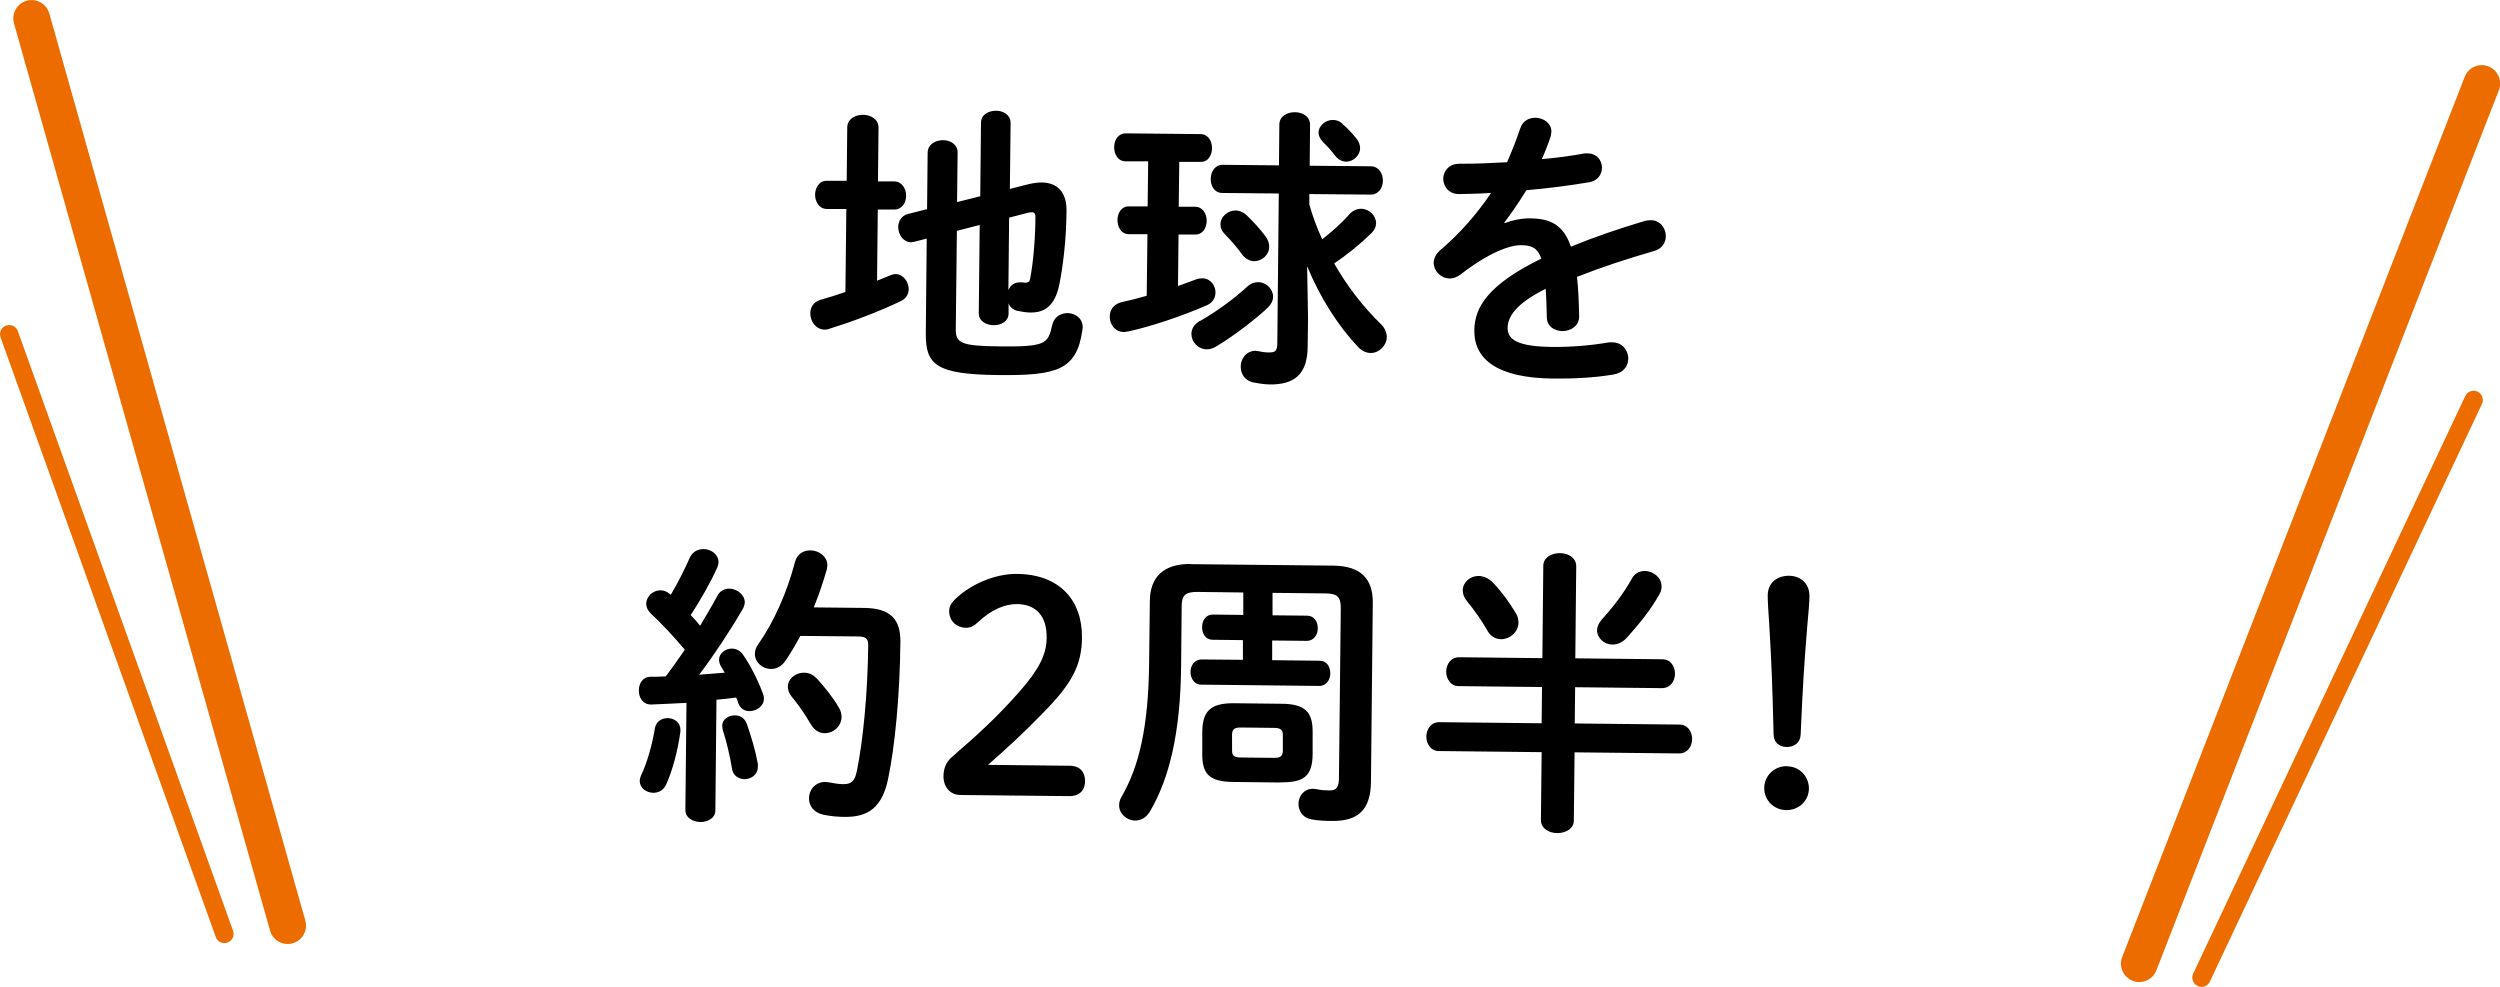
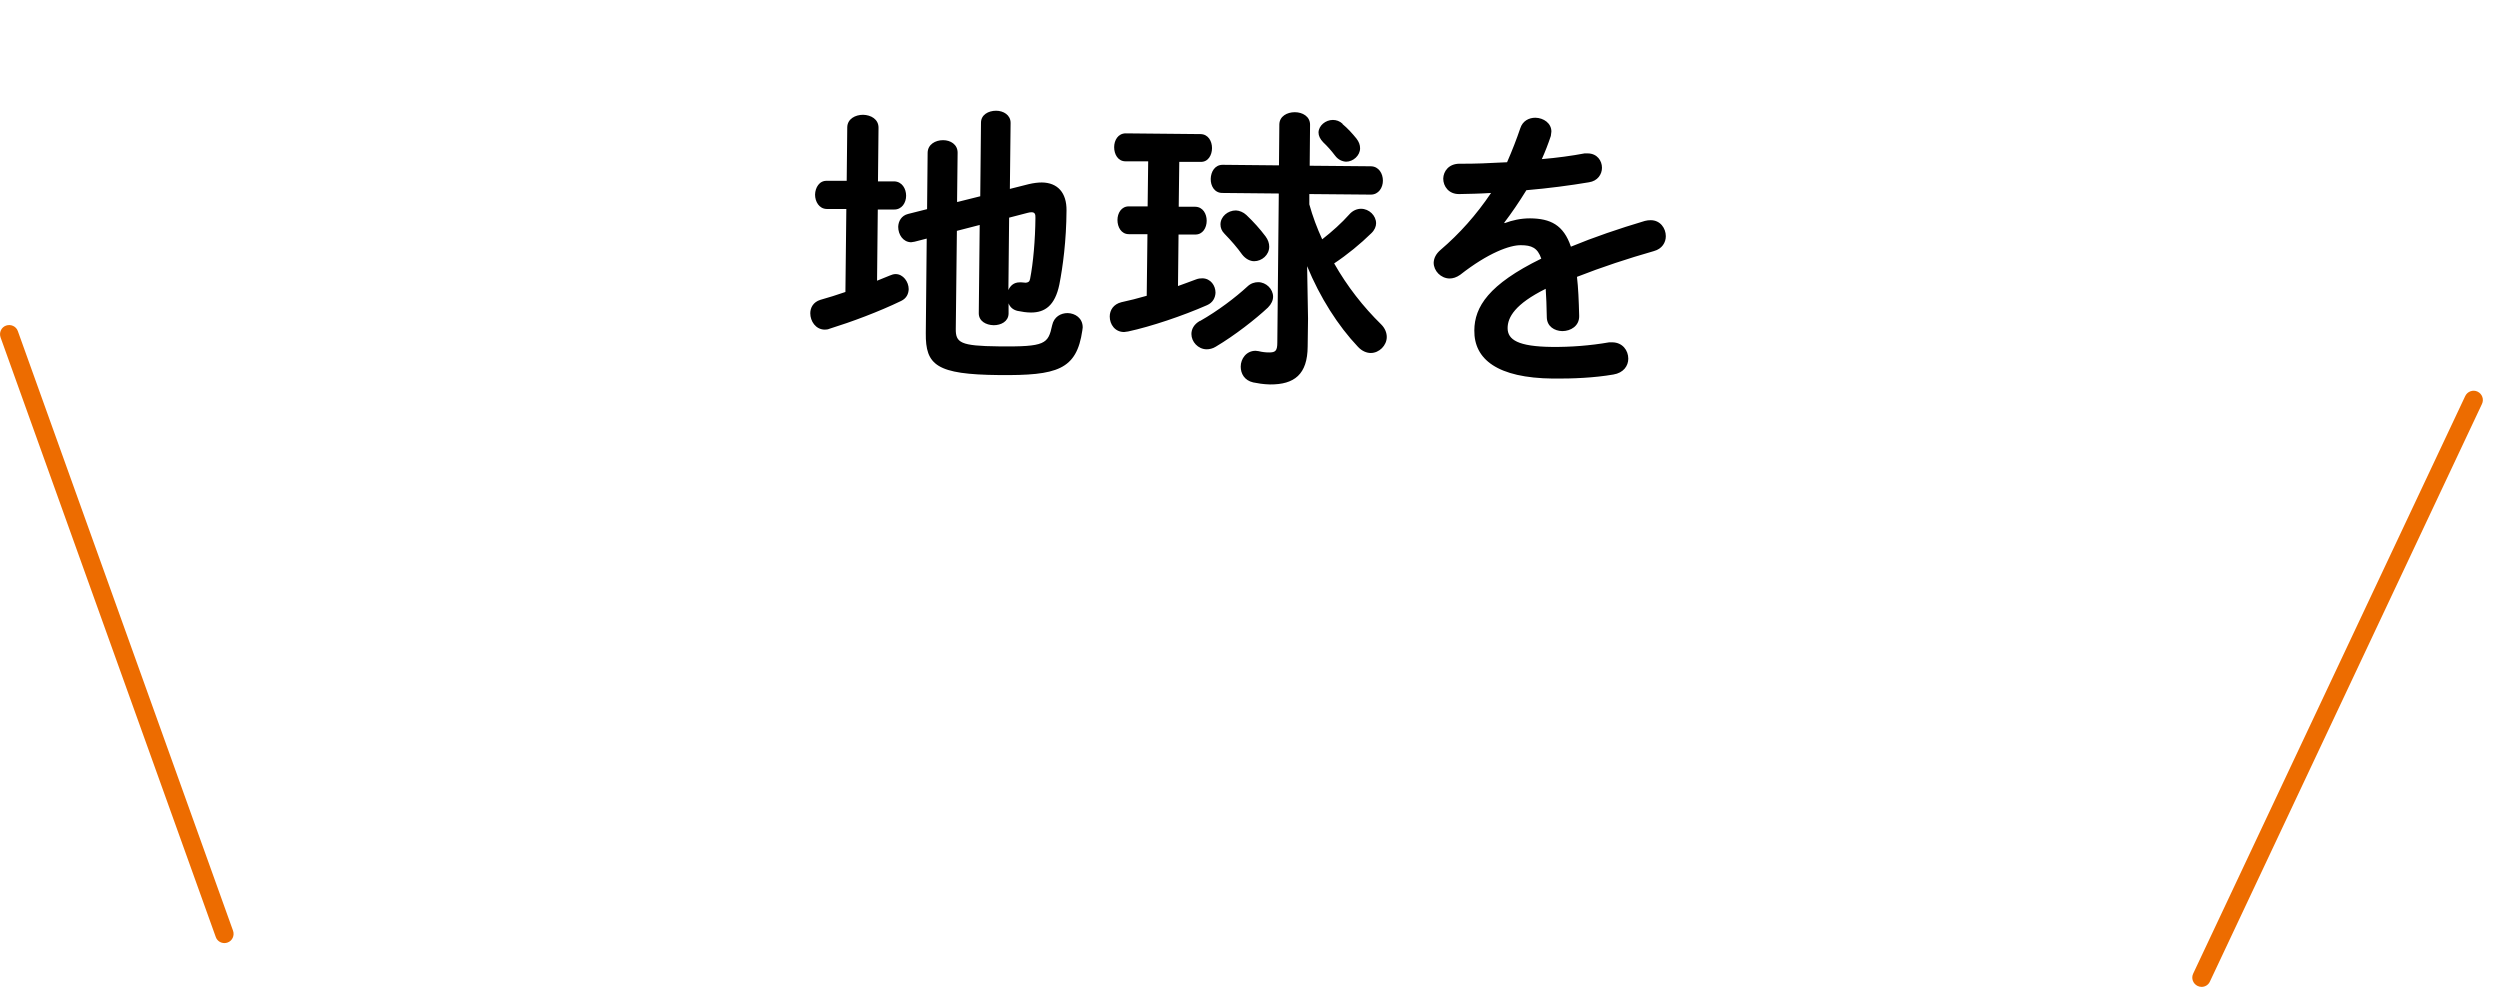
<svg xmlns="http://www.w3.org/2000/svg" id="_レイヤー_1" data-name="レイヤー 1" viewBox="0 0 135.91 53.65">
  <defs>
    <style>
      .cls-1, .cls-2 {
        stroke-width: 0px;
      }

      .cls-2 {
        fill: #ed6c00;
      }
    </style>
  </defs>
  <path class="cls-1" d="M81.78,12.1c.39-.51.8-1.11,1.2-1.76,1.19-.1,2.39-.26,3.4-.43.48-.07.71-.44.71-.79,0-.38-.26-.77-.76-.78h-.19c-.69.13-1.49.24-2.32.31.18-.4.34-.81.49-1.26l.03-.24c0-.45-.42-.74-.87-.75-.35,0-.69.17-.82.57-.2.59-.44,1.21-.72,1.85-.93.05-1.83.09-2.58.08-.59,0-.88.41-.89.81,0,.42.3.85.87.84.53-.01,1.1-.02,1.73-.06-.8,1.19-1.72,2.22-2.74,3.09-.26.22-.37.46-.38.7,0,.45.39.85.86.86.19,0,.38-.06.58-.2,1.53-1.2,2.71-1.62,3.3-1.61.58,0,.91.14,1.11.73-2.86,1.4-3.63,2.62-3.64,3.9-.02,1.57,1.25,2.59,4.28,2.62,1.06.01,2.24-.04,3.28-.22.55-.09.81-.47.81-.86,0-.45-.31-.88-.86-.89h-.18c-1.04.18-2.1.26-3.11.25-1.84-.02-2.41-.39-2.41-1.02,0-.59.4-1.31,2.07-2.14.03.43.05.94.06,1.55.01.5.42.74.84.75.46,0,.93-.28.92-.82-.02-.83-.05-1.54-.12-2.13,1.35-.53,2.78-1,4.18-1.4.45-.12.65-.47.65-.81,0-.43-.3-.87-.82-.87-.1,0-.21.01-.32.04-1.41.42-2.76.88-4.02,1.4-.4-1.19-1.12-1.53-2.22-1.54-.5,0-.96.1-1.38.26l-.03-.03ZM65.24,17.44c-.34.19-.47.46-.47.72,0,.42.36.82.82.83.16,0,.34-.04.5-.14,1.03-.61,2.18-1.51,2.84-2.13.19-.19.28-.4.28-.59,0-.42-.38-.79-.81-.79-.19,0-.4.06-.58.23-.65.6-1.61,1.33-2.58,1.88ZM67.76,11.69c-.17-.16-.38-.24-.57-.25-.45,0-.84.34-.84.76,0,.18.06.35.22.51.35.36.7.76.96,1.13.19.24.43.36.65.36.42,0,.82-.34.82-.79,0-.18-.06-.37-.2-.56-.3-.4-.65-.79-1.04-1.16ZM72.99,6.73c-.16-.15-.35-.21-.53-.21-.4,0-.77.31-.78.68,0,.18.08.35.25.53.24.23.43.44.65.73.17.23.4.32.6.33.38,0,.76-.33.76-.73,0-.18-.06-.35-.2-.53-.22-.27-.47-.55-.76-.79ZM62.34,16.08c-.48.14-.96.26-1.38.35-.43.11-.63.43-.63.78,0,.42.28.84.78.84l.22-.03c1.25-.27,2.97-.85,4.29-1.43.32-.14.45-.41.46-.68,0-.38-.26-.77-.71-.78-.11,0-.22.01-.35.06-.31.12-.63.23-.98.36l.03-2.8h.9c.42.01.63-.37.63-.75,0-.37-.2-.75-.62-.76h-.9s.03-2.44.03-2.44h1.15c.42.02.63-.37.63-.75,0-.37-.2-.75-.62-.76l-4.07-.04c-.42,0-.63.38-.63.75,0,.38.2.77.62.77h1.23s-.03,2.45-.03,2.45h-1.01c-.42-.01-.63.37-.63.74,0,.38.2.77.62.77h1.01s-.04,3.36-.04,3.36ZM69.52,10.52l-.08,8.1c0,.45-.1.54-.44.54-.19,0-.38-.02-.58-.07l-.16-.02c-.51,0-.81.44-.81.86,0,.38.2.75.68.86.26.05.53.1.91.11,1.33.01,2.04-.55,2.05-2.06l.02-1.52-.05-2.85c.7,1.7,1.68,3.24,2.76,4.38.22.24.48.34.7.34.46,0,.87-.41.87-.87,0-.22-.09-.47-.3-.68-.98-.96-1.85-2.07-2.56-3.32.71-.47,1.44-1.07,2.02-1.64.18-.17.26-.37.26-.54,0-.42-.38-.79-.82-.79-.21,0-.45.09-.64.31-.41.46-.92.92-1.47,1.35-.28-.61-.52-1.25-.7-1.9v-.56s3.34.03,3.34.03c.43,0,.66-.38.66-.76,0-.38-.22-.77-.65-.78l-3.33-.03.02-2.23c0-.45-.41-.68-.83-.68s-.83.22-.84.66l-.02,2.23-3.06-.03c-.43,0-.64.38-.65.76s.2.77.63.77l3.06.03ZM45.97,15.87c-.47.16-.93.31-1.37.43-.39.12-.55.43-.55.73,0,.43.29.88.78.89.1,0,.18-.01.27-.05,1.19-.37,2.67-.92,3.89-1.51.29-.14.4-.38.41-.64,0-.4-.3-.82-.71-.82-.1,0-.21.03-.32.08-.23.09-.47.19-.69.28l.04-3.87h.88c.43.01.66-.37.66-.75,0-.38-.22-.77-.65-.78h-.88s.03-2.92.03-2.92c0-.46-.41-.69-.84-.7-.42,0-.85.22-.86.68l-.03,2.91h-1.07c-.42-.02-.64.37-.65.75,0,.38.22.77.63.78h1.07s-.05,4.51-.05,4.51ZM54.87,11.83l1-.26c.1-.03.16-.03.22-.03.16,0,.21.1.2.31-.01,1.18-.12,2.45-.29,3.31-.03.16-.1.19-.23.21l-.24-.02h-.1c-.32,0-.51.19-.61.42l.04-3.94ZM52.03,10.97l.03-2.67c0-.45-.39-.68-.79-.68-.42,0-.83.23-.84.68l-.03,3.07-1.03.26c-.37.09-.53.4-.54.7,0,.42.26.83.7.84l.19-.03.66-.17-.05,5.14c-.02,1.74.57,2.25,3.99,2.28,3.15.03,4.21-.28,4.52-2.43l.02-.16c0-.51-.41-.77-.82-.78-.37,0-.74.2-.84.66-.22,1.02-.36,1.18-2.91,1.15-2.08-.02-2.34-.2-2.33-.95l.06-5.33,1.24-.32-.05,4.8c0,.43.39.64.81.65.4,0,.8-.2.81-.63v-.56c.08.21.24.35.48.41.24.05.5.09.74.09.75,0,1.3-.37,1.54-1.52.19-.97.38-2.38.39-4.03.01-.96-.48-1.51-1.34-1.52-.22,0-.45.03-.71.09l-1.03.26.04-3.59c0-.43-.39-.66-.79-.66-.42,0-.82.22-.82.65l-.04,4-1.24.31Z" />
-   <path class="cls-1" d="M81.18,31.69c-.25-.26-.52-.37-.8-.38-.46,0-.85.34-.86.78,0,.18.06.38.22.58.4.48.82,1.08,1.12,1.61.17.32.46.47.75.47.46,0,.93-.37.94-.9,0-.18-.04-.37-.17-.56-.3-.5-.71-1.08-1.2-1.6ZM88.71,31.47c-.46.81-1.01,1.53-1.64,2.22-.16.19-.24.38-.25.56,0,.43.38.79.84.79.27,0,.55-.11.8-.39.65-.73,1.3-1.51,1.77-2.38.08-.14.1-.27.1-.4,0-.48-.46-.82-.9-.83-.29,0-.56.12-.72.42ZM83.81,40.88l-.04,3.7c0,.46.44.71.89.71.45,0,.9-.23.9-.69l.04-3.7,5.68.06c.46,0,.71-.39.71-.78,0-.4-.23-.79-.7-.79l-5.68-.06.02-1.97,4.72.05c.46,0,.71-.39.71-.78,0-.4-.23-.79-.7-.79l-4.72-.05.05-5.01c0-.46-.44-.71-.89-.71-.45,0-.9.23-.9.7l-.05,5.01-4.53-.05c-.45,0-.69.38-.7.78,0,.38.23.79.68.79l4.53.05-.02,1.97-5.57-.06c-.45,0-.69.38-.7.78,0,.38.23.79.68.79l5.57.06ZM67.47,41.18c-.29,0-.5-.05-.49-.37v-.9c.01-.26.13-.37.51-.36l1.76.02c.38,0,.49.12.49.37v.9c-.01.26-.13.37-.51.36l-1.76-.02ZM69.63,42.53c1.2.01,1.72-.29,1.73-1.53v-1.14c.02-1.12-.37-1.59-1.68-1.6l-2.59-.03c-1.31-.01-1.72.45-1.73,1.57v1.14c-.02,1.12.37,1.56,1.68,1.57l2.59.03ZM64.74,30.66c-1.5-.02-2.22.73-2.23,2.01l-.04,3.41c-.04,3.46-.55,5.6-1.5,7.24-.1.16-.13.32-.13.46,0,.46.41.82.87.83.3,0,.61-.15.82-.52,1.04-1.78,1.65-4.26,1.68-7.92l.03-3.2c0-.61.2-.8.89-.79l2.46.03v1.22s-1.66-.02-1.66-.02c-.38,0-.58.33-.58.68,0,.34.18.69.57.69l1.65.02v1.07s-2.25-.02-2.25-.02c-.38,0-.6.33-.6.68,0,.34.2.69.58.69l6.42.07c.4,0,.6-.35.6-.68,0-.35-.18-.69-.58-.69l-2.58-.03v-1.07s1.88.02,1.88.02c.4,0,.6-.35.6-.68,0-.35-.18-.69-.59-.69l-1.87-.02v-1.22s2.85.03,2.85.03c.69,0,.86.2.86.81l-.1,9.22c0,.53-.17.69-.49.68-.29,0-.53-.02-.74-.07l-.18-.02c-.5,0-.79.41-.79.82,0,.37.22.75.68.84.37.07.75.09,1.17.09,1.41.01,2.07-.62,2.09-2.12l.1-9.75c.01-1.28-.64-1.99-2.14-2.01l-7.76-.08ZM53.68,41.61c1.02-.9,1.81-1.6,3.15-2.98,1.46-1.51,1.98-2.49,1.99-3.97.02-2.05-1.24-3.44-3.53-3.46-1.2-.01-2.5.55-3.36,1.37-.24.24-.32.4-.33.65,0,.51.37.9.92.91.22,0,.42-.09.61-.27.78-.74,1.5-1.02,2.16-1.02,1.01.01,1.63.63,1.61,1.83,0,.93-.45,1.76-1.46,2.91-1.26,1.44-2.35,2.41-3.64,3.53-.34.28-.5.62-.51,1.08,0,.59.36,1.03.93,1.03l5.91.06c.58,0,.85-.33.86-.81,0-.48-.26-.84-.84-.84l-4.48-.05ZM44.39,36.88c-.21-.23-.44-.31-.69-.31-.45,0-.87.33-.87.76,0,.18.06.35.2.53.4.48.73.97,1.06,1.53.2.34.48.47.75.47.46,0,.9-.37.91-.87,0-.18-.04-.35-.15-.53-.33-.56-.76-1.1-1.2-1.58ZM35.61,39.56c-.15.93-.45,1.96-.75,2.57-.05.11-.08.22-.08.32,0,.4.36.64.73.65.27,0,.56-.12.71-.46.33-.73.63-1.82.77-2.87v-.1c0-.4-.34-.63-.7-.63-.3,0-.61.17-.68.52ZM40.59,39.34c-.11-.32-.38-.45-.64-.45-.35,0-.69.22-.69.57l.03.21c.2.63.4,1.44.51,2.15.06.35.36.53.67.54.35,0,.72-.23.73-.66v-.18c-.13-.71-.37-1.51-.6-2.17ZM44.24,33.02c.28-.69.51-1.37.71-2.07l.03-.22c0-.48-.47-.81-.92-.81-.37,0-.72.18-.84.63-.43,1.64-1.12,3.21-2,4.48-.13.17-.18.35-.18.53,0,.45.41.8.86.81.29,0,.58-.12.81-.46.29-.43.55-.87.8-1.34l3.12.03c.45,0,.58.12.57.5-.03,2.61-.28,5.17-.62,6.83-.12.56-.31.7-.73.7-.22,0-.5-.04-.8-.1l-.18-.02c-.56,0-.89.44-.89.89,0,.38.23.77.78.89.38.08.78.12,1.18.12,1.26.01,2.02-.52,2.34-2.06.37-1.77.64-4.52.67-7.45.01-1.23-.53-1.83-1.95-1.85l-2.77-.03ZM37.26,44.04c0,.42.41.64.81.65.42,0,.82-.22.82-.63l.06-6.02c.35-.03.72-.07,1.07-.12.05.1.09.21.12.32.11.29.35.42.6.42.38,0,.79-.26.79-.68,0-.08-.01-.16-.05-.26-.26-.72-.7-1.58-1.08-2.12-.16-.24-.4-.34-.62-.34-.35,0-.69.27-.69.6,0,.11.03.22.09.34.06.11.14.24.22.37-.46.04-.93.07-1.39.11.83-1.1,1.71-2.43,2.36-3.56.08-.13.11-.25.12-.37,0-.42-.42-.74-.84-.75-.26,0-.51.11-.66.41-.26.49-.59,1.03-.93,1.61-.16-.21-.33-.4-.51-.58.52-.81,1.04-1.69,1.44-2.58.05-.11.07-.21.07-.3,0-.43-.41-.71-.82-.71-.29,0-.59.14-.74.47-.31.7-.67,1.4-1.03,2.01l-.05-.03c-.16-.15-.35-.21-.51-.21-.42,0-.77.34-.78.73,0,.18.08.37.25.53.59.55,1.25,1.26,1.85,1.97-.34.49-.68.99-1.04,1.45-.27.01-.54.03-.8.02-.45,0-.66.36-.66.75s.22.77.68.76c.61-.03,1.25-.05,1.91-.09l-.06,5.84Z" />
-   <path class="cls-1" d="M97.14,41.65c-.69,0-1.22.52-1.23,1.19,0,.67.52,1.19,1.2,1.2.69,0,1.22-.5,1.23-1.17,0-.67-.52-1.21-1.2-1.21ZM96.18,33.89c.14,2.34.17,3.32.24,6.04.01.42.28.67.71.68.43,0,.74-.25.76-.66.12-2.72.18-3.7.37-6.03.04-.42.11-1.17.11-1.52,0-.67-.47-1.09-1.11-1.1-.66,0-1.16.39-1.16,1.08,0,.34.05,1.07.08,1.52Z" />
-   <path class="cls-2" d="M15.64,51.32c-.44,0-.84-.29-.96-.73L.76,1.27C.61.74.92.19,1.45.04c.52-.15,1.08.16,1.23.69l13.92,49.32c.15.53-.16,1.08-.69,1.23-.09.03-.18.04-.27.04Z" />
  <path class="cls-2" d="M12.2,51.27c-.21,0-.4-.13-.47-.33L.03,18.34c-.09-.26.04-.55.3-.64.26-.09.55.04.64.3l11.7,32.6c.09.26-.04.55-.3.64-.06.02-.11.03-.17.03Z" />
-   <path class="cls-2" d="M116.3,53.39c-.12,0-.24-.02-.36-.07-.51-.2-.77-.78-.57-1.29l18.62-47.85c.2-.52.78-.77,1.29-.57.51.2.77.78.57,1.29l-18.62,47.85c-.15.4-.53.64-.93.64Z" />
  <path class="cls-2" d="M119.68,53.65c-.07,0-.14-.02-.21-.05-.25-.12-.36-.42-.24-.67l14.79-31.4c.12-.25.42-.36.67-.24.25.12.36.42.24.67l-14.79,31.4c-.08.18-.26.29-.45.29Z" />
</svg>